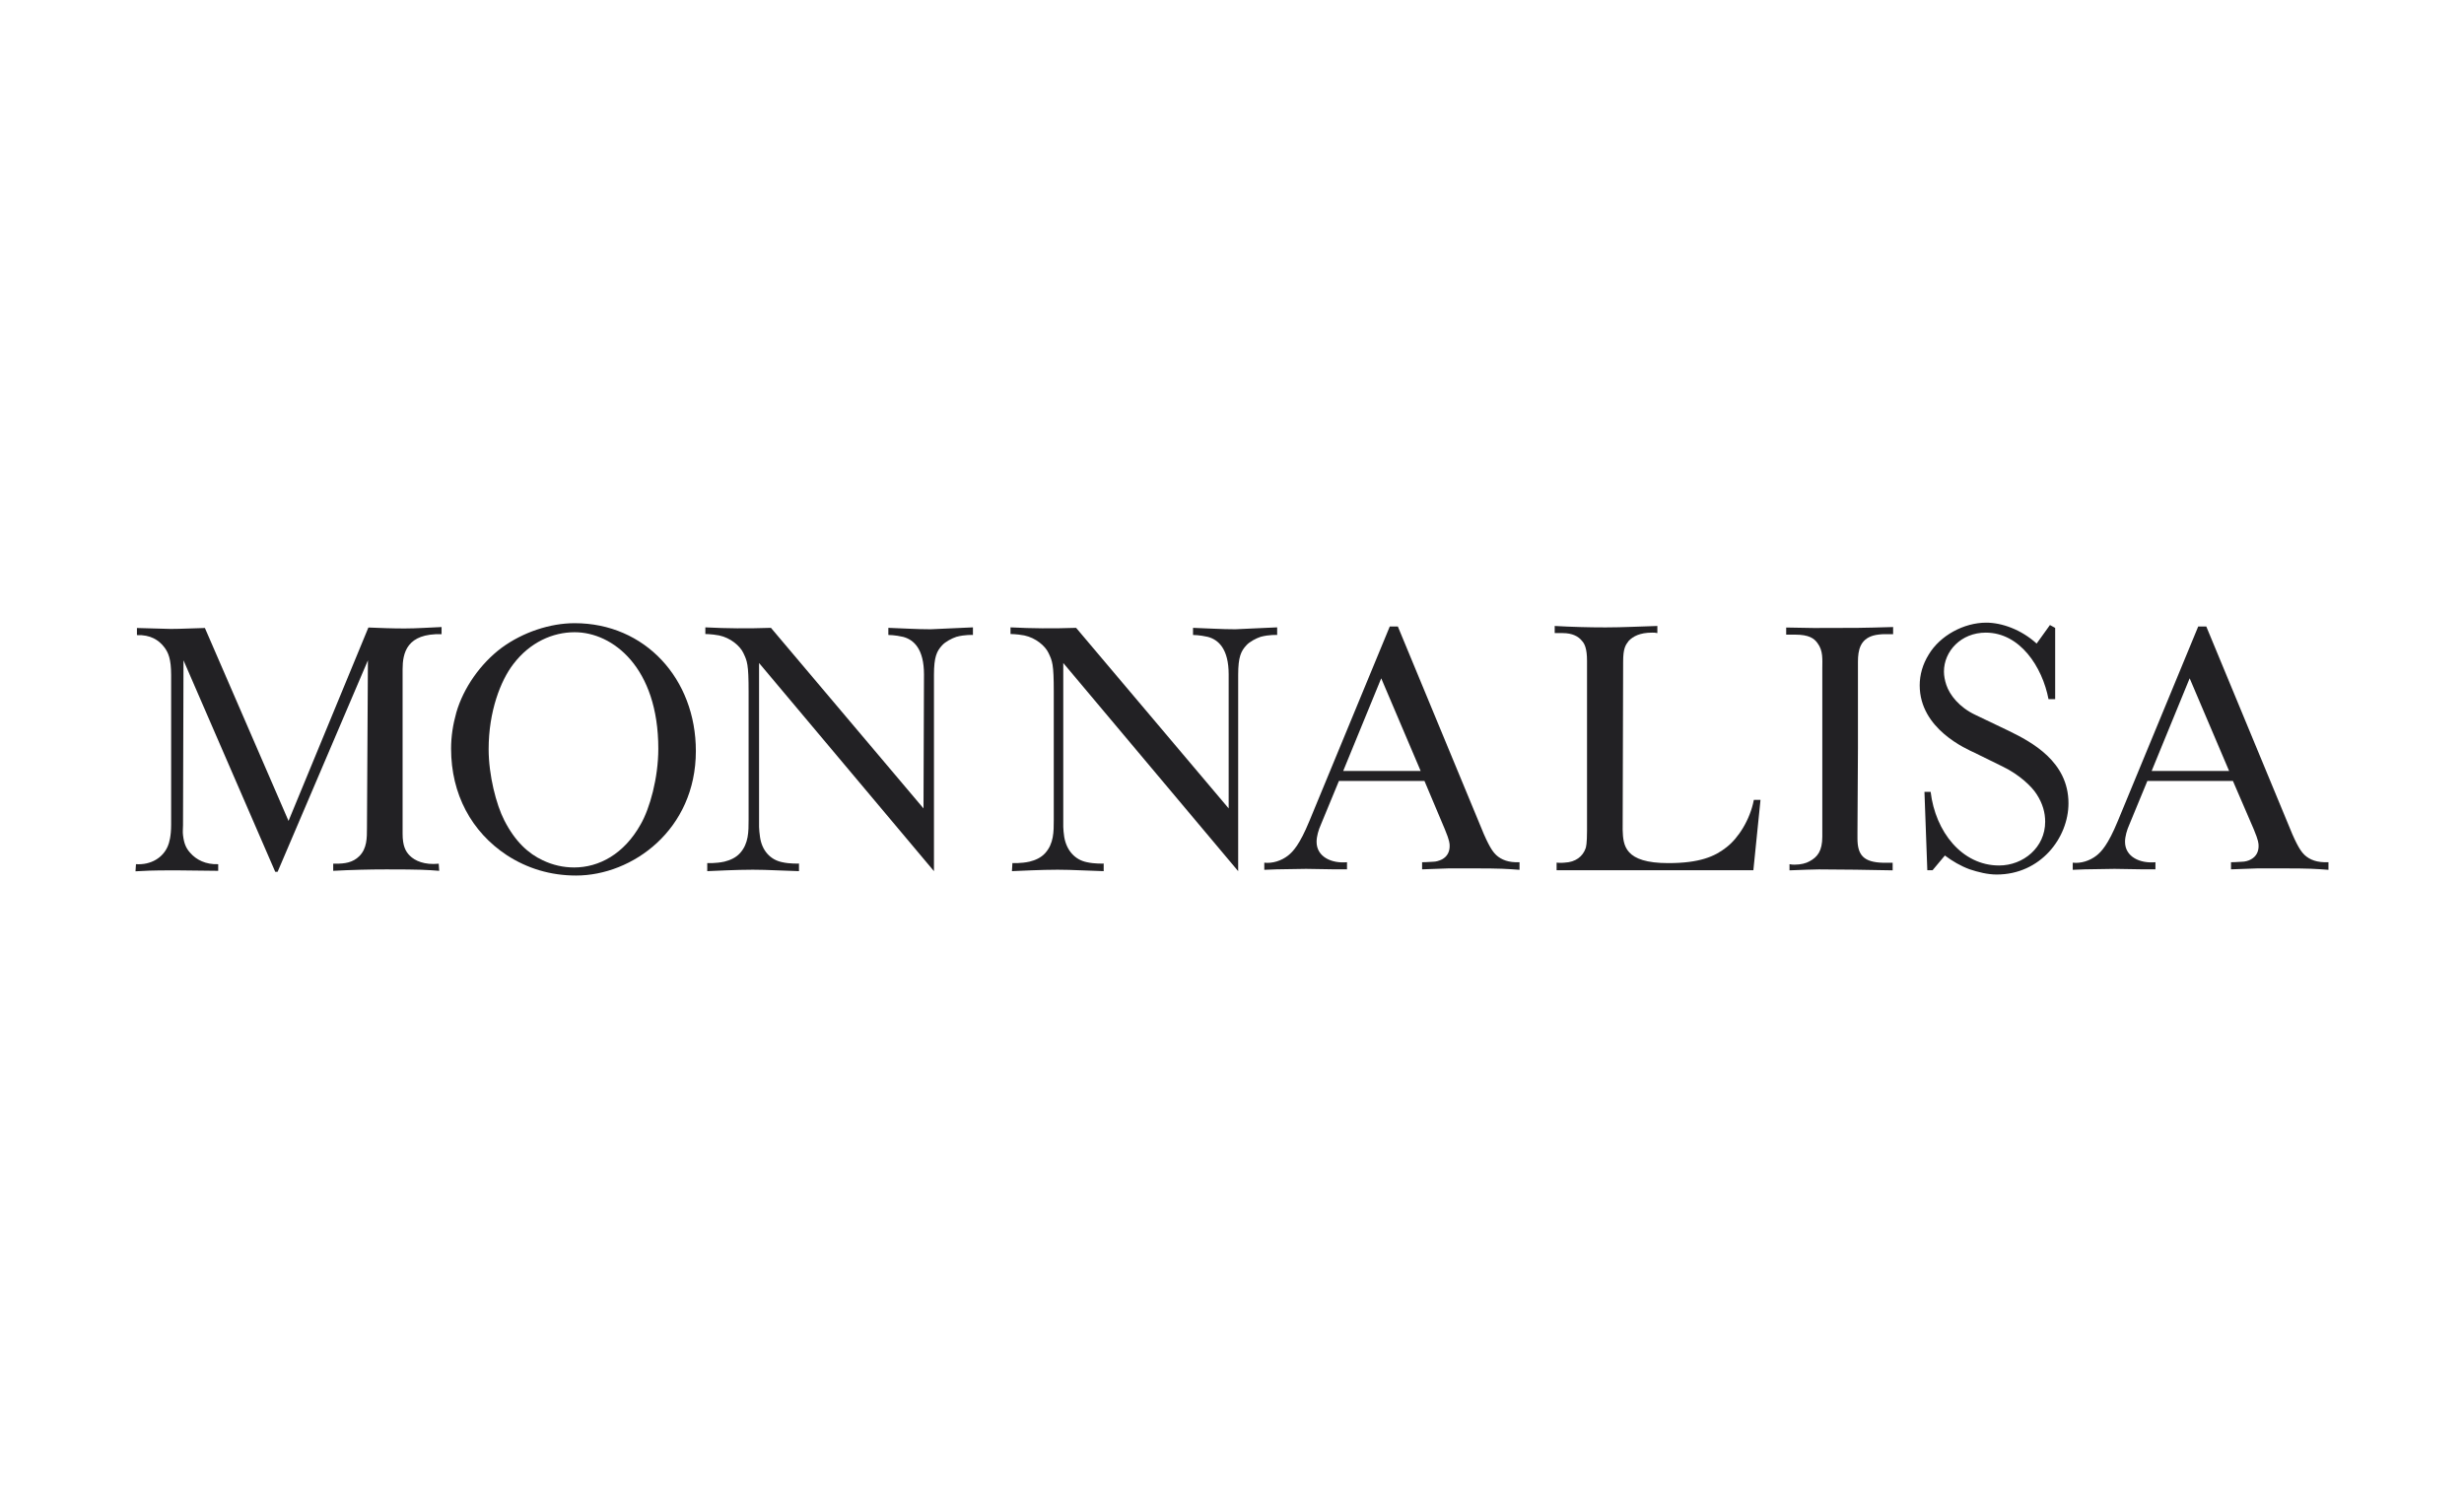
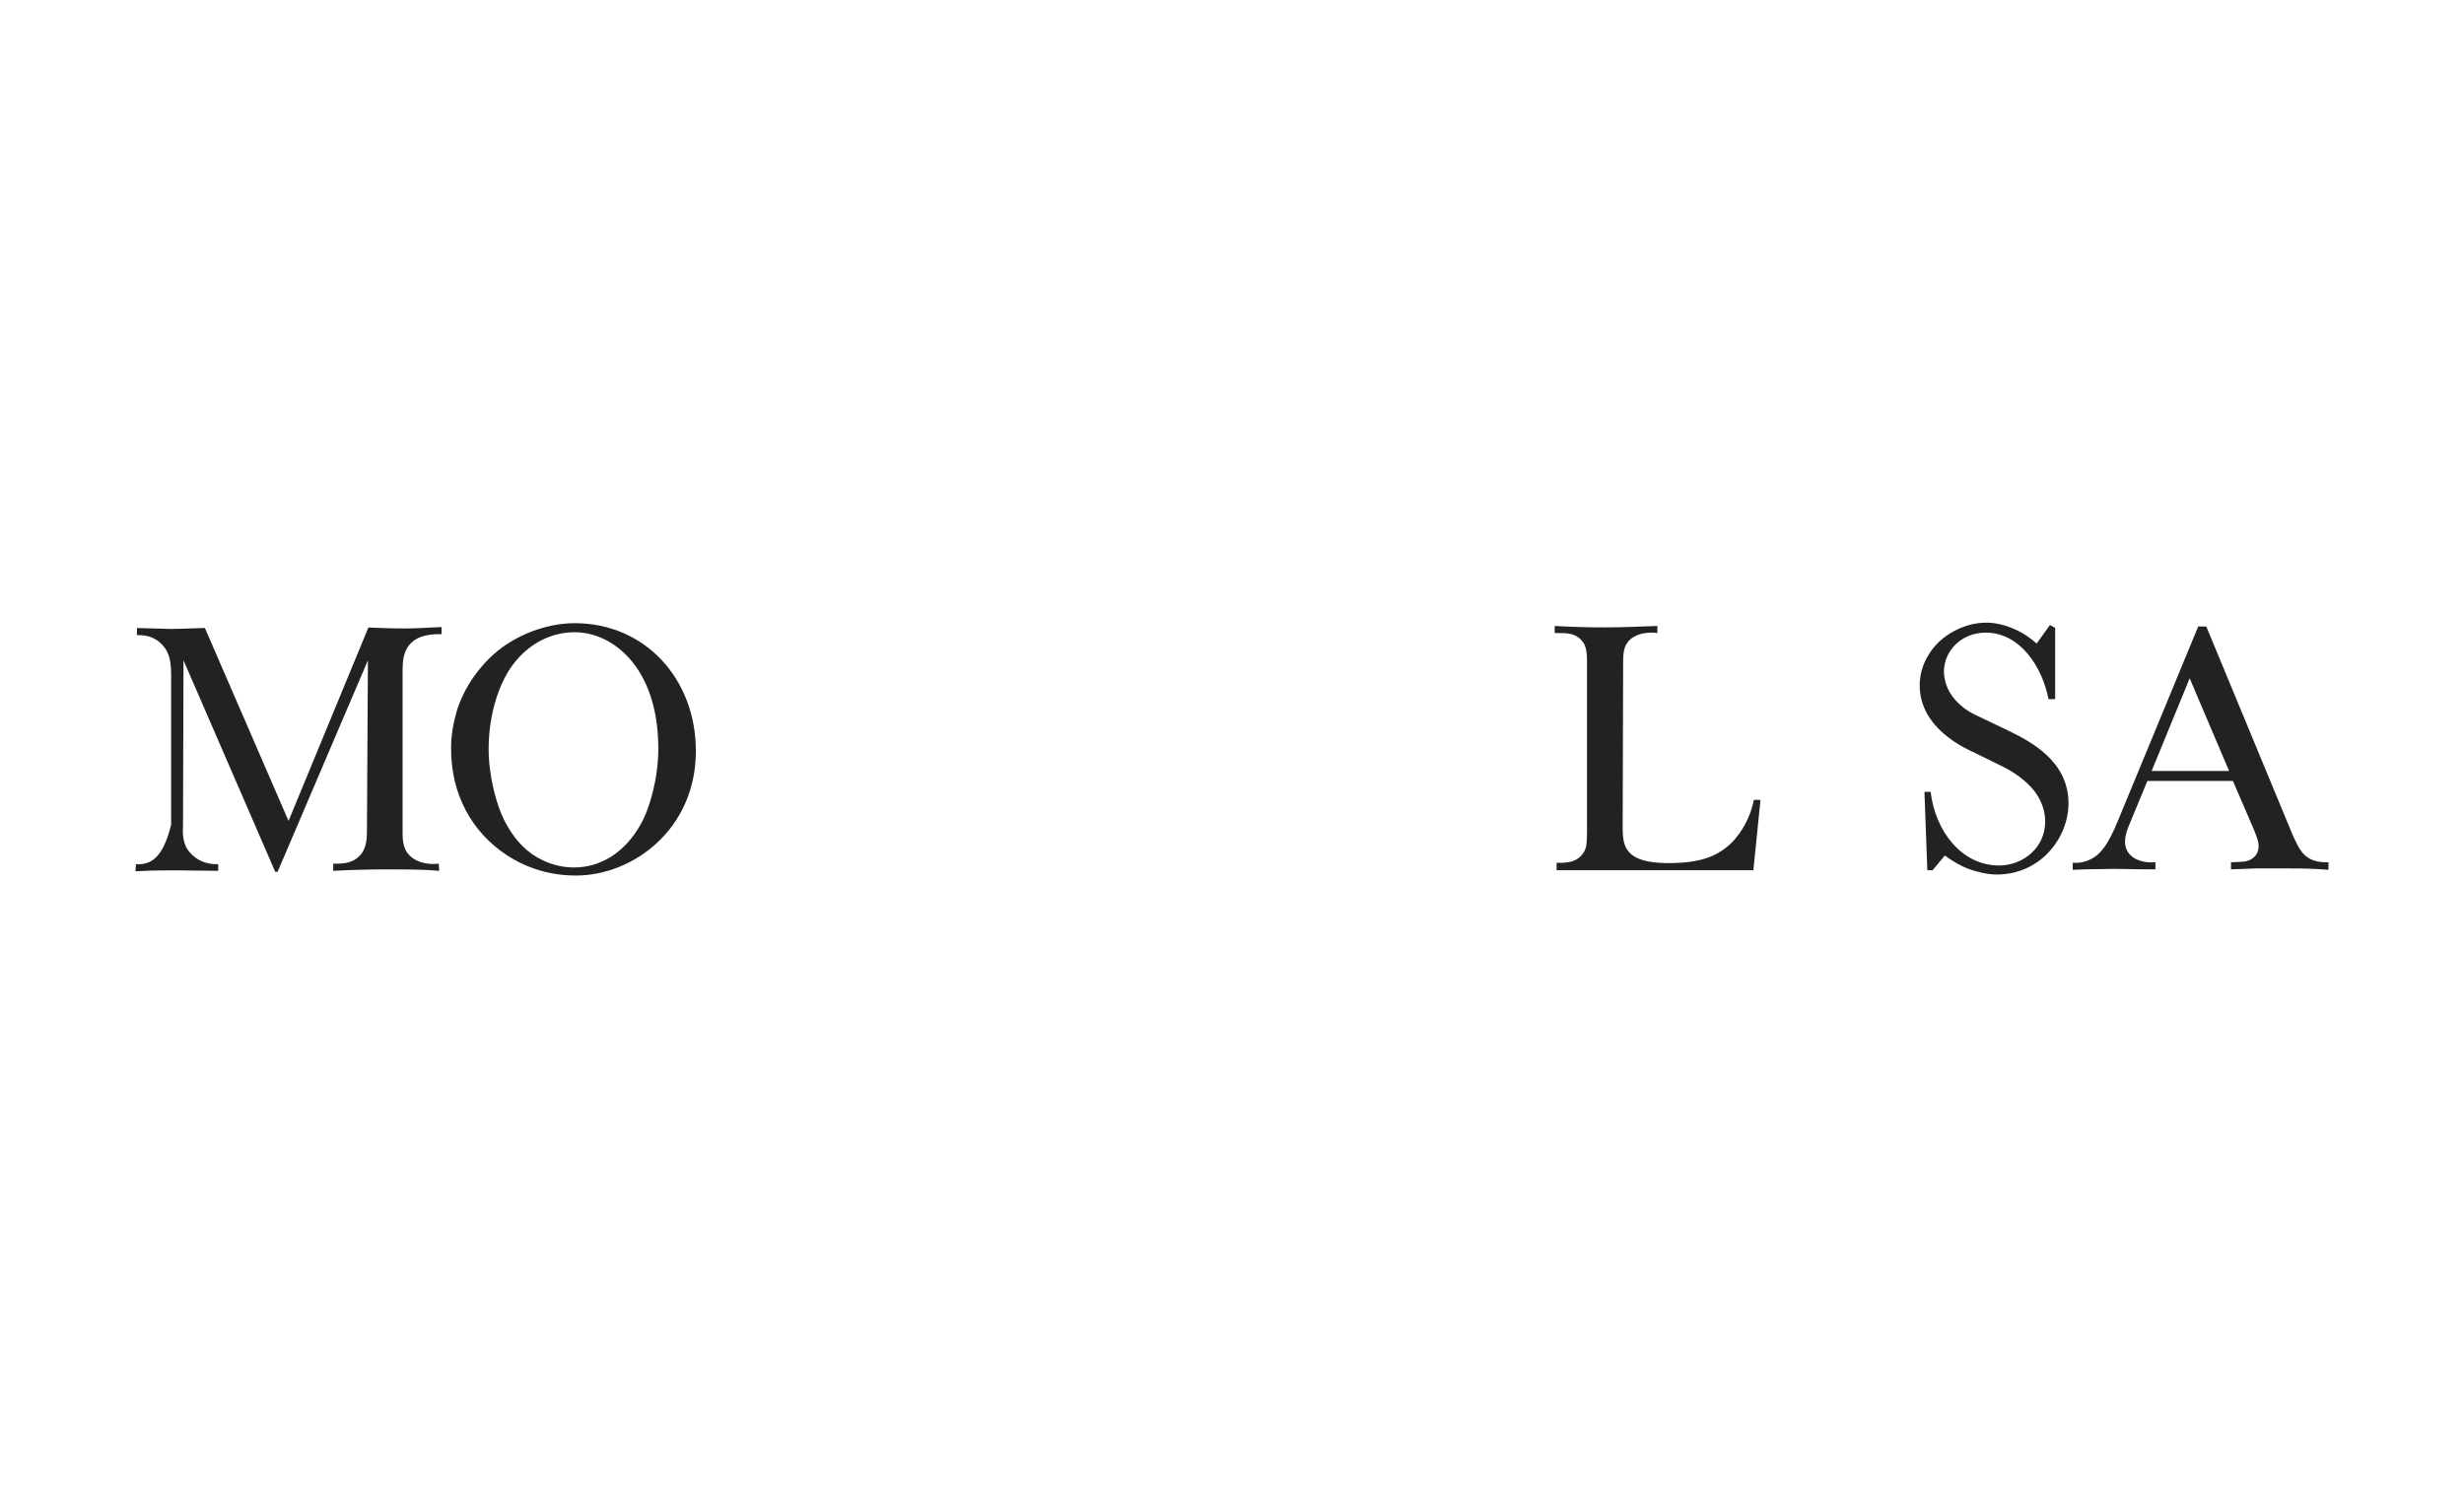
<svg xmlns="http://www.w3.org/2000/svg" width="180" height="109" viewBox="0 0 180 109" fill="none">
-   <path d="M9.898 63.659C10.662 63.624 10.836 63.589 12.85 63.589C13.891 63.589 14.898 63.624 15.94 63.624V63.138C15.037 63.173 14.343 62.825 13.891 62.305C13.579 61.958 13.44 61.61 13.37 61.02C13.336 60.777 13.37 60.534 13.37 60.291L13.405 48.243L20.106 63.694H20.28L26.877 48.243L26.807 60.499C26.807 61.228 26.807 61.992 26.252 62.548C25.766 63.034 25.175 63.103 24.516 63.103H24.412C24.377 63.103 24.342 63.103 24.342 63.103V63.624C25.627 63.555 26.946 63.52 28.231 63.52C30.765 63.52 31.182 63.555 32.085 63.624L32.05 63.103C31.009 63.208 30.314 62.895 29.932 62.513C29.62 62.201 29.411 61.784 29.411 60.916C29.411 60.742 29.411 60.569 29.411 60.395V49.354V48.903C29.411 47.687 29.724 46.264 32.258 46.333V45.812C31.356 45.847 30.453 45.917 29.55 45.917C28.648 45.917 27.779 45.882 26.912 45.847L21.078 59.978L14.968 45.882C13.093 45.951 12.607 45.951 12.468 45.951C12.051 45.951 11.634 45.917 10.003 45.882V46.403C10.975 46.368 11.6 46.75 12.016 47.306C12.294 47.687 12.502 48.139 12.502 49.319V60.256C12.502 61.09 12.364 61.576 12.259 61.819C11.912 62.652 11.044 63.208 9.933 63.138L9.898 63.659Z" fill="#222124" />
+   <path d="M9.898 63.659C10.662 63.624 10.836 63.589 12.85 63.589C13.891 63.589 14.898 63.624 15.94 63.624V63.138C15.037 63.173 14.343 62.825 13.891 62.305C13.579 61.958 13.44 61.61 13.37 61.02C13.336 60.777 13.37 60.534 13.37 60.291L13.405 48.243L20.106 63.694H20.28L26.877 48.243L26.807 60.499C26.807 61.228 26.807 61.992 26.252 62.548C25.766 63.034 25.175 63.103 24.516 63.103H24.412C24.377 63.103 24.342 63.103 24.342 63.103V63.624C25.627 63.555 26.946 63.52 28.231 63.52C30.765 63.52 31.182 63.555 32.085 63.624L32.05 63.103C31.009 63.208 30.314 62.895 29.932 62.513C29.62 62.201 29.411 61.784 29.411 60.916C29.411 60.742 29.411 60.569 29.411 60.395V49.354V48.903C29.411 47.687 29.724 46.264 32.258 46.333V45.812C31.356 45.847 30.453 45.917 29.55 45.917C28.648 45.917 27.779 45.882 26.912 45.847L21.078 59.978L14.968 45.882C13.093 45.951 12.607 45.951 12.468 45.951C12.051 45.951 11.634 45.917 10.003 45.882V46.403C10.975 46.368 11.6 46.75 12.016 47.306C12.294 47.687 12.502 48.139 12.502 49.319V60.256C11.912 62.652 11.044 63.208 9.933 63.138L9.898 63.659Z" fill="#222124" />
  <path d="M46.807 60.218C45.591 62.405 43.751 63.378 41.946 63.378C41.147 63.378 40.383 63.204 39.654 62.857C38.613 62.371 37.64 61.503 36.842 59.94C36.252 58.794 35.696 56.642 35.696 54.732C35.696 51.989 36.564 49.732 37.502 48.517C38.717 46.92 40.383 46.191 41.98 46.191C44.758 46.191 48.091 48.76 48.091 54.697C48.091 56.85 47.466 59.072 46.807 60.218ZM41.98 45.531C40.175 45.531 38.196 46.191 36.633 47.337C35.106 48.483 33.856 50.253 33.335 52.059C33.092 52.927 32.953 53.795 32.953 54.697C32.953 58.031 34.446 60.773 37.015 62.475C38.508 63.447 40.21 63.968 42.085 63.968C46.182 63.968 50.834 60.635 50.834 54.871C50.834 49.593 47.119 45.531 41.98 45.531Z" fill="#222124" />
-   <path d="M51.666 63.648C53.958 63.543 54.617 63.543 54.999 63.543C55.277 63.543 55.867 63.543 58.367 63.648V63.092C58.367 63.092 57.708 63.127 57.117 62.988C56.284 62.814 55.659 62.155 55.52 61.148C55.486 60.87 55.451 60.627 55.451 60.419V59.898V48.44L68.228 63.648V49.308C68.228 47.989 68.436 47.572 68.818 47.155C69.061 46.878 69.547 46.635 69.86 46.53C70.485 46.357 71.075 46.392 71.075 46.392V45.836C70.033 45.871 69.026 45.94 67.985 45.975C66.943 45.975 65.936 45.905 64.895 45.871V46.392C64.895 46.392 65.381 46.392 65.971 46.53C66.77 46.739 67.499 47.433 67.499 49.273L67.464 59.064L56.319 45.871C55.486 45.905 54.652 45.905 53.854 45.905C53.09 45.905 52.326 45.871 51.527 45.836V46.322C51.527 46.322 51.979 46.322 52.534 46.426C53.367 46.6 54.062 47.19 54.305 47.711C54.583 48.301 54.687 48.509 54.687 50.523V59.898C54.687 60.766 54.687 61.634 54.062 62.328C53.749 62.675 53.333 62.849 52.916 62.953C52.291 63.092 51.666 63.057 51.666 63.057V63.648Z" fill="#222124" />
-   <path d="M73.924 63.648C76.216 63.543 76.876 63.543 77.258 63.543C77.535 63.543 78.126 63.543 80.626 63.648V63.092C80.626 63.092 79.966 63.127 79.376 62.988C78.542 62.814 77.917 62.155 77.744 61.148C77.709 60.87 77.674 60.627 77.674 60.419V59.898V48.44L90.451 63.648V49.308C90.451 47.989 90.66 47.572 91.042 47.155C91.285 46.878 91.771 46.635 92.083 46.53C92.708 46.357 93.299 46.392 93.299 46.392V45.836C92.257 45.871 91.25 45.94 90.243 45.975C89.201 45.975 88.195 45.905 87.153 45.871V46.392C87.153 46.392 87.639 46.392 88.229 46.53C89.028 46.739 89.757 47.433 89.757 49.273V59.064L78.612 45.871C77.778 45.905 76.98 45.905 76.147 45.905C75.383 45.905 74.619 45.871 73.82 45.836V46.322C73.82 46.322 74.272 46.322 74.827 46.426C75.66 46.6 76.355 47.19 76.598 47.711C76.876 48.301 76.98 48.509 76.98 50.523V59.898C76.98 60.766 76.98 61.634 76.355 62.328C76.042 62.675 75.626 62.849 75.209 62.953C74.584 63.092 73.959 63.057 73.959 63.057L73.924 63.648Z" fill="#222124" />
-   <path d="M98.123 56.328L100.901 49.558L103.782 56.328H98.123ZM109.303 62.474C109.129 62.3 108.886 62.057 108.4 60.946L102.116 45.773H101.526L95.658 59.974C94.929 61.745 94.443 62.231 94.095 62.509C93.609 62.891 92.95 63.099 92.359 63.029V63.55C92.95 63.516 93.123 63.516 95.415 63.481C97.394 63.516 97.463 63.516 98.401 63.516V62.995C97.29 63.099 96.179 62.613 96.179 61.502C96.179 61.12 96.317 60.634 96.491 60.252L97.811 57.058H104.06L105.553 60.599C105.9 61.432 105.9 61.641 105.9 61.814C105.9 62.231 105.727 62.578 105.345 62.786C105.137 62.891 104.893 62.96 104.685 62.96C104.303 62.995 103.887 62.995 103.887 62.995V63.516C104.546 63.481 105.171 63.481 105.831 63.446C106.421 63.446 107.011 63.446 107.602 63.446C109.72 63.446 110.032 63.481 111.004 63.55V62.995C110.206 63.029 109.685 62.821 109.303 62.474Z" fill="#222124" />
  <path d="M113.713 63.581H128.087L128.608 58.442H128.122C127.844 59.9 126.976 61.254 126.108 61.914C125.275 62.574 124.164 63.06 121.872 63.06C118.678 63.06 118.574 61.775 118.539 60.63L118.574 48.338C118.574 47.366 118.748 47.123 118.991 46.811C119.303 46.498 119.789 46.221 120.692 46.221C120.831 46.221 120.935 46.221 121.074 46.255V45.734C119.824 45.769 118.539 45.839 117.289 45.839C116.039 45.839 114.824 45.804 113.574 45.734V46.255H114.164C114.859 46.255 115.31 46.498 115.553 46.811C115.762 47.019 115.935 47.401 115.935 48.269V60.699C115.935 61.636 115.866 61.879 115.831 61.984C115.623 62.574 115.102 62.99 114.303 63.025C114.026 63.06 113.713 63.025 113.713 63.025V63.581Z" fill="#222124" />
-   <path d="M130.727 63.589C131.63 63.555 132.463 63.52 132.88 63.52C134.651 63.52 136.456 63.555 138.262 63.589V63.034H137.567C136.144 62.999 135.692 62.478 135.692 61.263C135.692 61.09 135.692 60.916 135.692 60.777L135.727 54.666V48.347C135.727 47.479 135.901 46.715 136.838 46.438C137.081 46.368 137.428 46.333 137.672 46.333H137.741H138.296V45.812C135.797 45.882 135.762 45.882 132.498 45.882C131.838 45.882 131.144 45.847 130.484 45.847V46.368H131.144C132.151 46.368 132.533 46.646 132.776 46.993C133.193 47.548 133.123 48.173 133.123 48.833V61.124C133.123 62.166 132.776 62.617 132.186 62.93C131.943 63.069 131.561 63.173 131.109 63.173C130.97 63.173 130.866 63.173 130.727 63.138V63.589Z" fill="#222124" />
  <path d="M140.794 63.582H141.176L142.078 62.505C142.634 62.922 143.224 63.269 143.884 63.512C144.509 63.72 145.203 63.894 145.863 63.894C149.057 63.894 151.106 61.221 151.106 58.686C151.106 55.631 148.398 54.207 146.766 53.408L144.301 52.228C143.12 51.672 142.426 50.77 142.183 50.041C142.078 49.728 142.009 49.381 142.009 49.068C142.009 47.575 143.259 46.221 145.064 46.221C147.564 46.221 149.196 48.721 149.648 51.082H150.134V45.874L149.752 45.666L148.78 47.02C147.634 45.978 146.21 45.492 145.099 45.492C143.467 45.492 141.731 46.43 140.898 47.819C140.447 48.548 140.238 49.311 140.238 50.075C140.238 53.27 143.676 54.728 144.266 55.006L146.314 56.013C147.53 56.603 148.432 57.471 148.78 58.026C149.231 58.721 149.404 59.38 149.404 60.04C149.404 61.915 147.807 63.234 146.037 63.234C143.328 63.234 141.384 60.769 141.037 57.853H140.585L140.794 63.582Z" fill="#222124" />
  <path d="M157.182 56.328L159.959 49.558L162.841 56.328H157.182ZM168.362 62.474C168.188 62.3 167.945 62.057 167.459 60.946L161.174 45.773H160.584L154.716 59.974C153.987 61.745 153.501 62.231 153.154 62.509C152.668 62.891 152.008 63.099 151.418 63.029V63.55C152.008 63.516 152.182 63.516 154.473 63.481C156.452 63.516 156.522 63.516 157.459 63.516V62.995C156.348 63.099 155.237 62.613 155.237 61.502C155.237 61.12 155.376 60.634 155.55 60.252L156.869 57.058H163.119L164.646 60.599C164.994 61.432 164.994 61.641 164.994 61.814C164.994 62.231 164.82 62.578 164.438 62.786C164.265 62.891 163.987 62.96 163.778 62.96C163.397 62.995 162.98 62.995 162.98 62.995V63.516C163.64 63.481 164.265 63.481 164.924 63.446C165.514 63.446 166.105 63.446 166.695 63.446C168.813 63.446 169.125 63.481 170.098 63.55V62.995C169.264 63.029 168.743 62.821 168.362 62.474Z" fill="#222124" />
</svg>